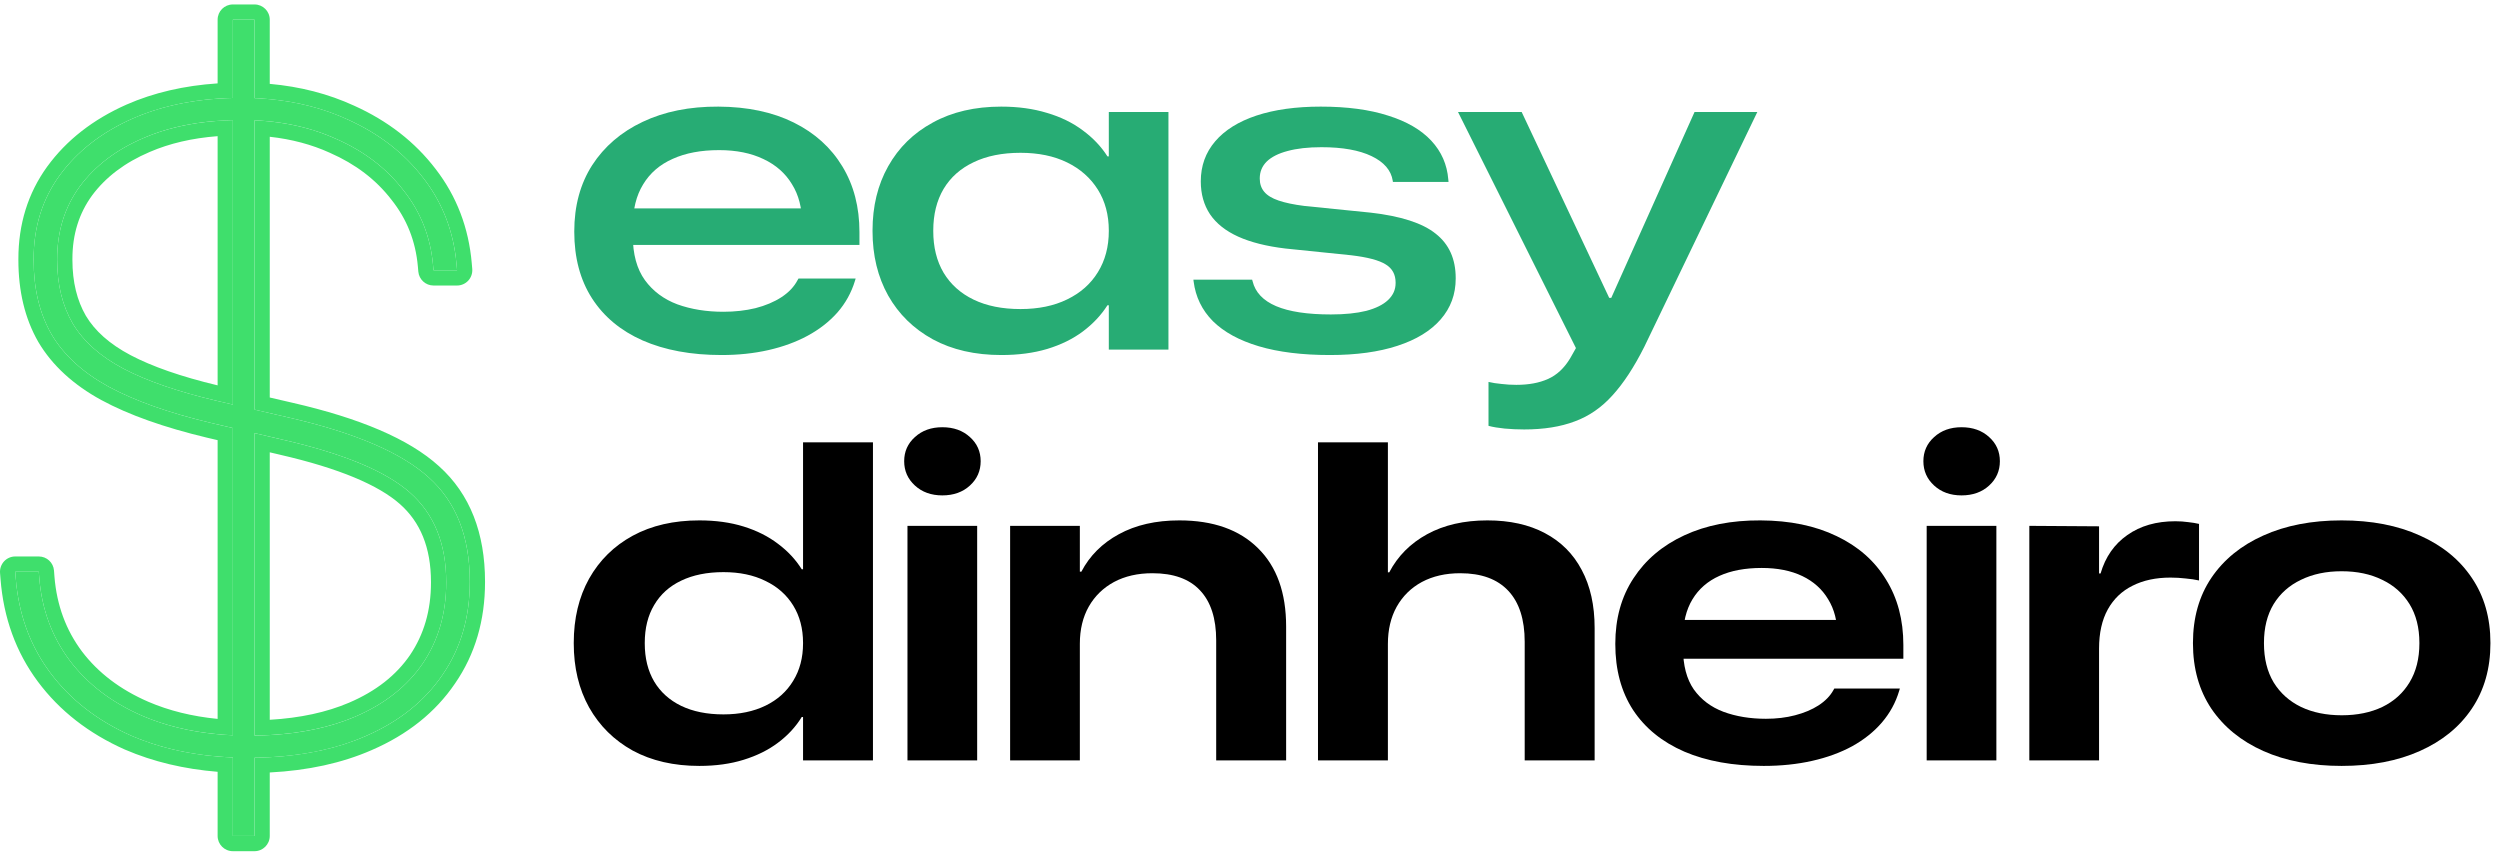
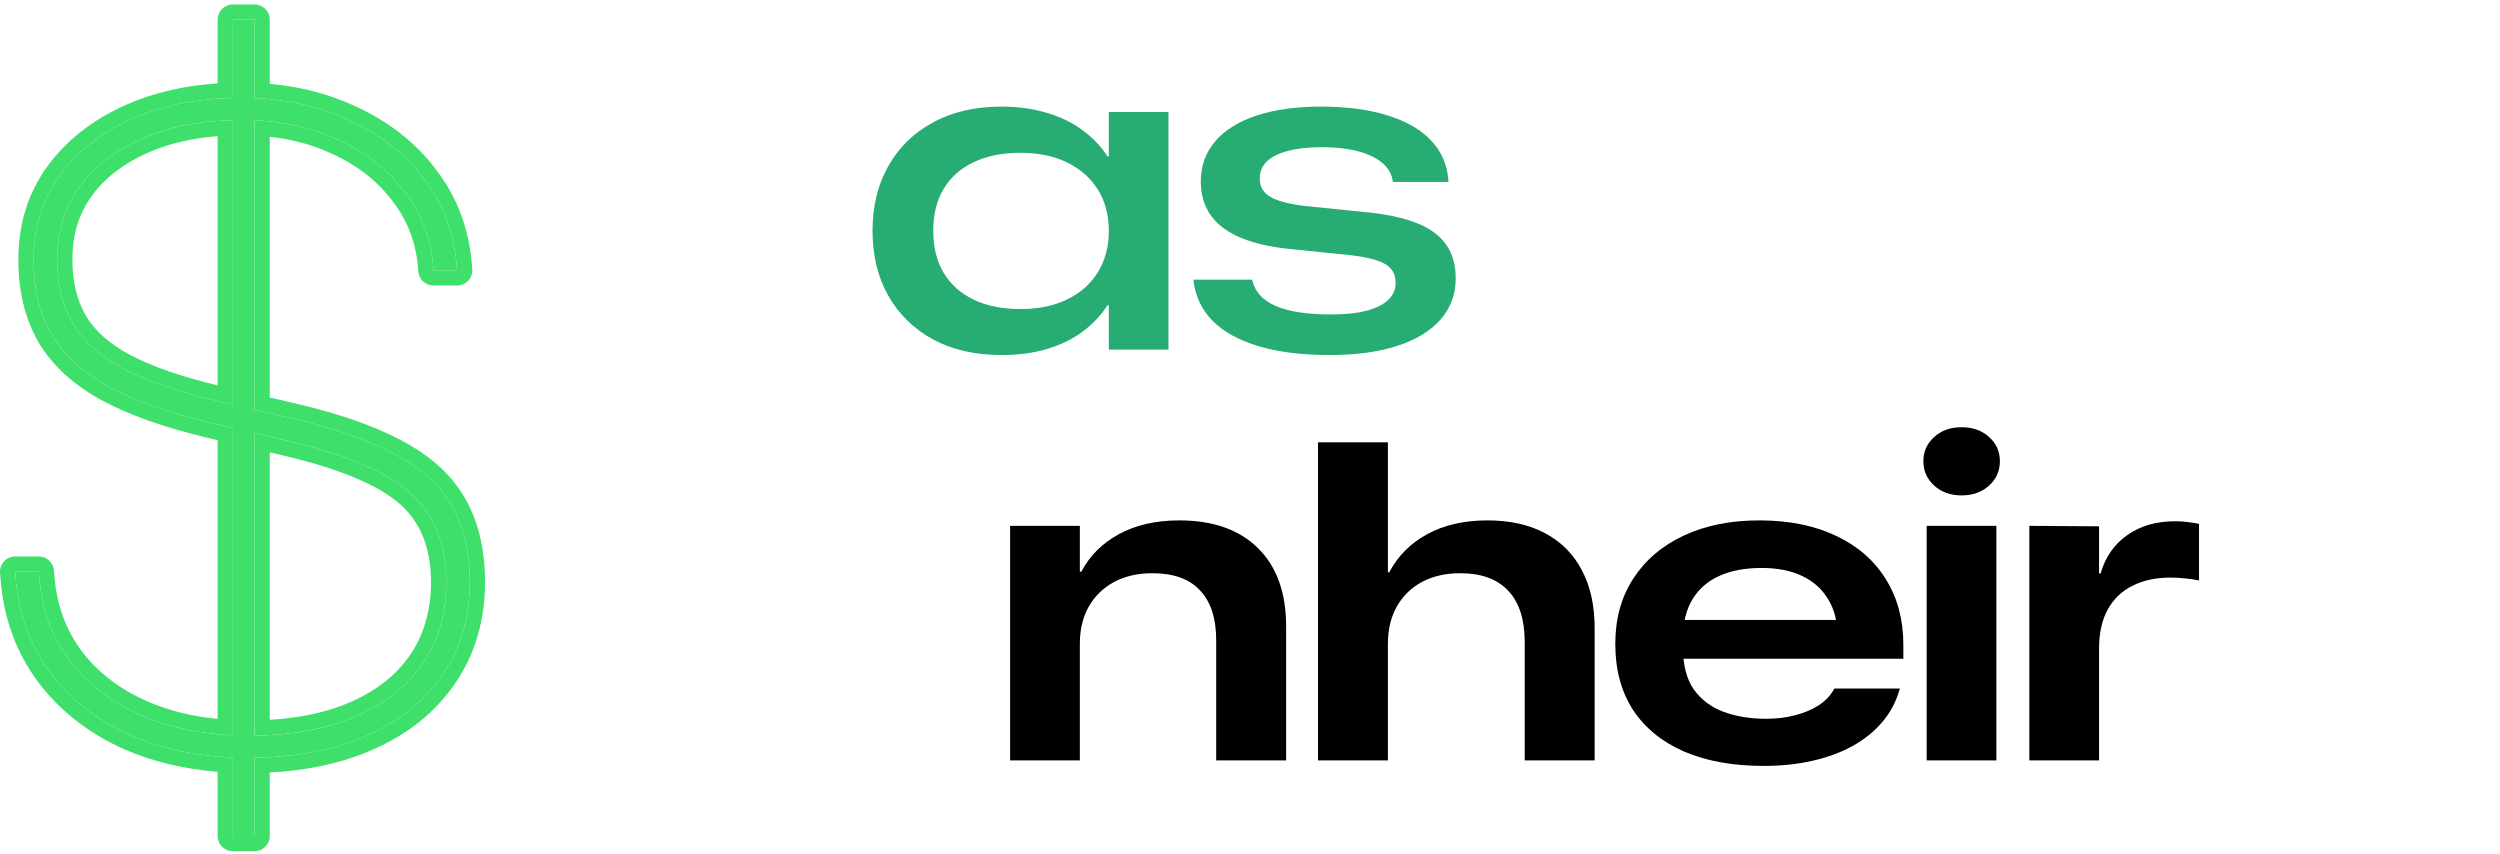
<svg xmlns="http://www.w3.org/2000/svg" width="82" height="28" viewBox="0 0 82 28" fill="none">
-   <path d="M23.668 11.645C24.216 11.645 24.729 11.591 25.204 11.483C25.68 11.375 26.109 11.218 26.491 11.012C26.878 10.802 27.204 10.547 27.469 10.248C27.734 9.944 27.925 9.598 28.043 9.211L28.065 9.137H26.19L26.16 9.189C26.047 9.404 25.871 9.591 25.631 9.748C25.391 9.904 25.106 10.024 24.778 10.108C24.454 10.186 24.104 10.226 23.726 10.226C23.172 10.226 22.67 10.145 22.219 9.983C21.773 9.816 21.417 9.551 21.153 9.189C20.888 8.821 20.756 8.336 20.756 7.733V7.424C20.756 6.875 20.868 6.416 21.094 6.049C21.319 5.676 21.643 5.397 22.064 5.211C22.486 5.019 22.993 4.924 23.587 4.924C24.15 4.924 24.636 5.022 25.043 5.218C25.449 5.409 25.761 5.684 25.976 6.041C26.197 6.394 26.307 6.818 26.307 7.314V7.762L26.962 6.836H19.836V8.034H28.19V7.615C28.19 6.791 28.003 6.073 27.631 5.461C27.258 4.843 26.727 4.362 26.035 4.019C25.344 3.676 24.52 3.502 23.564 3.497C22.618 3.492 21.79 3.659 21.079 3.997C20.373 4.331 19.822 4.804 19.425 5.416C19.032 6.029 18.836 6.755 18.836 7.593V7.6C18.836 8.453 19.03 9.181 19.417 9.784C19.805 10.387 20.358 10.848 21.079 11.167C21.805 11.485 22.667 11.645 23.668 11.645Z" fill="#27AC74" />
  <path d="M33.472 10.137C32.874 10.137 32.361 10.034 31.935 9.828C31.509 9.623 31.18 9.328 30.95 8.946C30.724 8.564 30.611 8.108 30.611 7.578V7.564C30.611 7.034 30.724 6.578 30.95 6.196C31.18 5.813 31.509 5.522 31.935 5.321C32.361 5.115 32.874 5.012 33.472 5.012C34.06 5.012 34.57 5.117 35.001 5.328C35.433 5.539 35.769 5.836 36.009 6.218C36.249 6.6 36.369 7.049 36.369 7.564V7.578C36.369 8.093 36.249 8.544 36.009 8.931C35.773 9.314 35.438 9.61 35.001 9.821C34.57 10.032 34.06 10.137 33.472 10.137ZM32.847 11.645C33.401 11.645 33.901 11.579 34.347 11.446C34.798 11.309 35.188 11.118 35.516 10.873C35.849 10.623 36.119 10.336 36.325 10.012H36.369V11.468H38.325V3.674H36.369V5.13H36.325C36.119 4.806 35.849 4.522 35.516 4.277C35.183 4.027 34.791 3.835 34.34 3.703C33.894 3.566 33.393 3.497 32.84 3.497C31.977 3.497 31.229 3.671 30.597 4.019C29.964 4.362 29.477 4.84 29.133 5.453C28.79 6.061 28.619 6.765 28.619 7.564V7.578C28.619 8.377 28.79 9.083 29.133 9.696C29.477 10.304 29.964 10.782 30.597 11.13C31.229 11.473 31.979 11.645 32.847 11.645Z" fill="#27AC74" />
  <path d="M43.622 11.645C44.485 11.645 45.222 11.544 45.835 11.343C46.453 11.142 46.926 10.853 47.254 10.476C47.583 10.098 47.747 9.652 47.747 9.137V9.123C47.747 8.495 47.529 8.01 47.093 7.667C46.661 7.318 45.95 7.088 44.96 6.975L42.784 6.755C42.435 6.711 42.154 6.652 41.938 6.578C41.722 6.505 41.565 6.409 41.467 6.291C41.369 6.174 41.32 6.029 41.32 5.858V5.85C41.32 5.635 41.396 5.451 41.548 5.299C41.705 5.147 41.933 5.032 42.232 4.953C42.536 4.87 42.906 4.828 43.342 4.828C44.034 4.828 44.583 4.926 44.99 5.122C45.397 5.318 45.627 5.586 45.681 5.924L45.688 5.968H47.512L47.504 5.887C47.465 5.397 47.279 4.973 46.946 4.615C46.612 4.257 46.139 3.982 45.526 3.791C44.919 3.595 44.183 3.497 43.32 3.497C42.507 3.497 41.803 3.595 41.21 3.791C40.622 3.987 40.171 4.269 39.857 4.637C39.543 5.005 39.386 5.441 39.386 5.946V5.953C39.386 6.365 39.487 6.723 39.688 7.027C39.894 7.331 40.203 7.576 40.614 7.762C41.026 7.948 41.543 8.078 42.166 8.152L44.313 8.372C44.857 8.436 45.237 8.537 45.453 8.674C45.669 8.806 45.776 9.005 45.776 9.27V9.284C45.776 9.5 45.693 9.686 45.526 9.843C45.365 9.995 45.127 10.113 44.813 10.196C44.499 10.274 44.112 10.314 43.651 10.314C42.882 10.314 42.284 10.223 41.857 10.042C41.431 9.86 41.173 9.588 41.085 9.225L41.07 9.174H39.144L39.151 9.233C39.215 9.738 39.425 10.172 39.783 10.534C40.146 10.892 40.649 11.167 41.291 11.358C41.933 11.549 42.71 11.645 43.622 11.645Z" fill="#27AC74" />
-   <path d="M49.992 14.086C50.634 14.086 51.188 13.998 51.654 13.821C52.12 13.65 52.532 13.365 52.889 12.968C53.252 12.571 53.6 12.039 53.934 11.373L57.64 3.674H55.581L52.698 10.108L53.081 9.77H52.559L52.941 10.108L49.911 3.674H47.823L51.691 11.417L51.5 11.755C51.304 12.079 51.061 12.304 50.772 12.431C50.487 12.559 50.142 12.623 49.735 12.623C49.568 12.623 49.404 12.613 49.242 12.593C49.085 12.579 48.946 12.556 48.823 12.527V13.968C48.975 14.008 49.151 14.037 49.352 14.057C49.558 14.076 49.772 14.086 49.992 14.086Z" fill="#27AC74" />
-   <path d="M22.939 25.122C23.476 25.122 23.96 25.055 24.391 24.921C24.827 24.786 25.204 24.599 25.52 24.36C25.841 24.12 26.1 23.84 26.297 23.518H26.34V24.942H28.633V14.509H26.34V18.672H26.297C26.1 18.356 25.841 18.078 25.52 17.838C25.199 17.593 24.823 17.404 24.391 17.27C23.96 17.136 23.476 17.069 22.939 17.069C22.1 17.069 21.371 17.236 20.753 17.572C20.139 17.907 19.662 18.377 19.322 18.981C18.986 19.585 18.819 20.288 18.819 21.088V21.102C18.819 21.898 18.986 22.598 19.322 23.202C19.662 23.806 20.139 24.278 20.753 24.619C21.371 24.954 22.1 25.122 22.939 25.122ZM23.73 23.432C23.193 23.432 22.73 23.339 22.342 23.152C21.958 22.965 21.663 22.699 21.457 22.354C21.251 22.004 21.148 21.587 21.148 21.102V21.088C21.148 20.604 21.251 20.189 21.457 19.844C21.663 19.494 21.958 19.228 22.342 19.046C22.73 18.859 23.193 18.766 23.73 18.766C24.257 18.766 24.715 18.861 25.103 19.053C25.496 19.24 25.8 19.509 26.016 19.858C26.232 20.208 26.34 20.618 26.34 21.088V21.102C26.34 21.572 26.232 21.982 26.016 22.332C25.805 22.682 25.503 22.953 25.11 23.145C24.717 23.336 24.257 23.432 23.73 23.432Z" fill="black" />
-   <path d="M29.765 24.942H32.051V17.248H29.765V24.942ZM30.908 16.249C31.277 16.249 31.579 16.141 31.814 15.925C32.049 15.71 32.166 15.444 32.166 15.127C32.166 14.811 32.049 14.547 31.814 14.336C31.579 14.121 31.277 14.013 30.908 14.013C30.544 14.013 30.244 14.121 30.009 14.336C29.774 14.547 29.657 14.811 29.657 15.127C29.657 15.444 29.774 15.71 30.009 15.925C30.244 16.141 30.544 16.249 30.908 16.249Z" fill="black" />
  <path d="M33.132 24.942H35.419V21.117C35.419 20.647 35.517 20.24 35.713 19.894C35.91 19.549 36.186 19.281 36.54 19.089C36.9 18.897 37.319 18.802 37.799 18.802C38.489 18.802 39.009 18.988 39.359 19.362C39.714 19.736 39.891 20.283 39.891 21.002V24.942H42.185V20.549C42.185 19.442 41.878 18.586 41.264 17.982C40.651 17.373 39.79 17.069 38.683 17.069C37.911 17.069 37.25 17.22 36.699 17.522C36.152 17.819 35.742 18.229 35.469 18.751H35.419V17.248H33.132V24.942Z" fill="black" />
  <path d="M43.23 24.942H45.523V21.124C45.523 20.654 45.619 20.247 45.811 19.902C46.008 19.552 46.283 19.281 46.638 19.089C46.998 18.897 47.417 18.802 47.896 18.802C48.587 18.802 49.111 18.993 49.471 19.377C49.831 19.76 50.01 20.319 50.01 21.052V24.942H52.304V20.599C52.304 19.856 52.163 19.221 51.88 18.694C51.602 18.166 51.199 17.764 50.672 17.486C50.149 17.208 49.521 17.069 48.788 17.069C48.021 17.069 47.362 17.22 46.81 17.522C46.259 17.824 45.845 18.241 45.567 18.773H45.523V14.509H43.23V24.942Z" fill="black" />
  <path d="M57.85 25.122C58.42 25.122 58.95 25.067 59.439 24.956C59.928 24.846 60.367 24.686 60.755 24.475C61.143 24.259 61.467 24 61.726 23.698C61.989 23.391 62.179 23.044 62.294 22.656L62.315 22.584H60.165L60.137 22.634C60.031 22.826 59.868 22.994 59.648 23.137C59.432 23.276 59.175 23.384 58.878 23.461C58.586 23.538 58.267 23.576 57.922 23.576C57.404 23.576 56.939 23.499 56.527 23.346C56.12 23.192 55.796 22.948 55.556 22.612C55.321 22.272 55.204 21.824 55.204 21.268V20.916C55.204 20.417 55.307 19.997 55.513 19.657C55.719 19.317 56.014 19.06 56.398 18.888C56.781 18.715 57.244 18.629 57.785 18.629C58.303 18.629 58.746 18.718 59.116 18.895C59.485 19.072 59.767 19.326 59.964 19.657C60.165 19.983 60.266 20.374 60.266 20.829V21.289L60.971 20.333H54.154V21.606H62.43V21.153C62.43 20.333 62.241 19.619 61.862 19.01C61.488 18.396 60.949 17.922 60.245 17.586C59.545 17.246 58.711 17.073 57.742 17.069C56.793 17.064 55.961 17.227 55.247 17.558C54.533 17.888 53.977 18.358 53.579 18.967C53.181 19.571 52.982 20.288 52.982 21.117V21.124C52.982 21.968 53.176 22.689 53.565 23.288C53.958 23.883 54.519 24.338 55.247 24.654C55.976 24.966 56.843 25.122 57.85 25.122Z" fill="black" />
  <path d="M63.195 24.942H65.481V17.248H63.195V24.942ZM64.338 16.249C64.707 16.249 65.009 16.141 65.244 15.925C65.479 15.71 65.596 15.444 65.596 15.127C65.596 14.811 65.479 14.547 65.244 14.336C65.009 14.121 64.707 14.013 64.338 14.013C63.974 14.013 63.674 14.121 63.439 14.336C63.204 14.547 63.087 14.811 63.087 15.127C63.087 15.444 63.204 15.71 63.439 15.925C63.674 16.141 63.974 16.249 64.338 16.249Z" fill="black" />
  <path d="M66.562 24.942H68.849V21.275C68.849 20.762 68.945 20.333 69.136 19.988C69.328 19.643 69.599 19.384 69.949 19.211C70.299 19.034 70.713 18.945 71.193 18.945C71.361 18.945 71.526 18.955 71.689 18.974C71.852 18.988 71.998 19.01 72.128 19.039V17.184C72.027 17.16 71.909 17.14 71.775 17.126C71.641 17.107 71.5 17.097 71.351 17.097C70.728 17.097 70.203 17.248 69.776 17.55C69.35 17.848 69.057 18.267 68.899 18.809H68.849V17.263L66.562 17.248V24.942Z" fill="black" />
-   <path d="M76.804 25.122C77.786 25.122 78.642 24.959 79.371 24.633C80.104 24.307 80.672 23.844 81.075 23.245C81.482 22.641 81.686 21.927 81.686 21.102V21.088C81.686 20.264 81.482 19.552 81.075 18.953C80.672 18.353 80.104 17.891 79.371 17.565C78.642 17.234 77.786 17.069 76.804 17.069C75.826 17.069 74.97 17.234 74.237 17.565C73.508 17.891 72.94 18.353 72.533 18.953C72.13 19.552 71.929 20.264 71.929 21.088V21.102C71.929 21.927 72.13 22.641 72.533 23.245C72.94 23.844 73.508 24.307 74.237 24.633C74.97 24.959 75.826 25.122 76.804 25.122ZM76.811 23.461C76.303 23.461 75.857 23.37 75.474 23.188C75.09 23.001 74.79 22.732 74.575 22.382C74.364 22.028 74.258 21.601 74.258 21.102V21.088C74.258 20.59 74.364 20.165 74.575 19.815C74.79 19.465 75.09 19.199 75.474 19.017C75.857 18.83 76.3 18.737 76.804 18.737C77.312 18.737 77.755 18.83 78.134 19.017C78.517 19.199 78.817 19.465 79.033 19.815C79.248 20.165 79.356 20.59 79.356 21.088V21.102C79.356 21.601 79.248 22.028 79.033 22.382C78.822 22.732 78.525 23.001 78.141 23.188C77.758 23.37 77.314 23.461 76.811 23.461Z" fill="black" />
  <path d="M8.147 24.855C9.631 24.855 10.913 24.618 11.994 24.144C13.086 23.67 13.925 23.001 14.513 22.136C15.11 21.27 15.409 20.256 15.409 19.092V19.077C15.409 17.604 14.961 16.466 14.065 15.662C13.168 14.849 11.644 14.195 9.492 13.7L7.097 13.144C5.83 12.845 4.816 12.495 4.053 12.094C3.291 11.692 2.735 11.197 2.385 10.61C2.045 10.023 1.875 9.328 1.875 8.525V8.494C1.875 7.587 2.122 6.794 2.617 6.115C3.121 5.435 3.822 4.904 4.718 4.523C5.624 4.132 6.69 3.936 7.916 3.936C9.08 3.936 10.115 4.142 11.021 4.554C11.938 4.956 12.674 5.517 13.23 6.238C13.797 6.949 14.121 7.768 14.204 8.695L14.219 8.865H14.992L14.976 8.679C14.883 7.608 14.523 6.666 13.895 5.852C13.266 5.028 12.437 4.384 11.407 3.921C10.377 3.447 9.213 3.21 7.916 3.21C6.566 3.21 5.377 3.437 4.347 3.89C3.327 4.343 2.529 4.966 1.952 5.759C1.386 6.542 1.103 7.454 1.103 8.494V8.525C1.103 9.472 1.298 10.286 1.69 10.966C2.091 11.646 2.714 12.217 3.559 12.681C4.414 13.144 5.531 13.541 6.912 13.87L9.291 14.426C11.268 14.88 12.653 15.456 13.447 16.157C14.24 16.857 14.636 17.836 14.636 19.092V19.108C14.636 20.117 14.379 21.003 13.864 21.765C13.349 22.517 12.607 23.099 11.639 23.511C10.671 23.923 9.512 24.129 8.163 24.129C6.845 24.129 5.681 23.912 4.671 23.48C3.672 23.047 2.879 22.445 2.292 21.672C1.705 20.889 1.37 19.983 1.288 18.953L1.272 18.752H0.5L0.515 18.953C0.608 20.137 0.984 21.173 1.643 22.058C2.302 22.944 3.188 23.634 4.301 24.129C5.423 24.613 6.706 24.855 8.147 24.855ZM7.638 27.419H8.348V0.646H7.638V27.419Z" fill="#3FDF6C" />
  <path fill-rule="evenodd" clip-rule="evenodd" d="M8.848 24.11C9.909 24.051 10.839 23.851 11.639 23.511C12.607 23.099 13.349 22.517 13.864 21.765C14.379 21.003 14.636 20.117 14.636 19.108V19.092C14.636 17.836 14.24 16.857 13.447 16.157C12.653 15.456 11.268 14.88 9.291 14.426L8.348 14.206V24.127C8.518 24.125 8.685 24.119 8.848 24.11ZM8.848 23.609C9.851 23.551 10.713 23.361 11.443 23.051C12.337 22.67 12.997 22.145 13.45 21.484C13.903 20.812 14.136 20.027 14.136 19.108V19.092C14.136 17.95 13.781 17.119 13.116 16.532C12.42 15.917 11.137 15.363 9.179 14.914L9.177 14.913L8.848 14.836V23.609ZM9.492 13.7C11.644 14.195 13.168 14.849 14.065 15.662C14.961 16.466 15.409 17.604 15.409 19.077V19.092C15.409 20.256 15.11 21.27 14.513 22.136C13.925 23.001 13.086 23.67 11.994 24.144C11.087 24.542 10.038 24.772 8.848 24.836C8.684 24.845 8.518 24.851 8.348 24.853L8.348 27.419H7.638L7.638 24.844C7.469 24.837 7.302 24.827 7.138 24.813C6.1 24.725 5.154 24.497 4.301 24.129C3.188 23.634 2.302 22.944 1.643 22.058C1.04 21.248 0.674 20.313 0.545 19.252C0.533 19.154 0.523 19.054 0.515 18.953L0.5 18.752H1.272L1.288 18.953C1.37 19.983 1.705 20.889 2.292 21.672C2.879 22.445 3.672 23.047 4.671 23.48C5.411 23.797 6.233 23.997 7.138 24.082C7.302 24.098 7.468 24.109 7.638 24.117V14.04L6.912 13.87C5.531 13.541 4.414 13.144 3.559 12.681C2.714 12.217 2.091 11.646 1.69 10.966C1.298 10.286 1.103 9.472 1.103 8.525V8.494C1.103 7.454 1.386 6.542 1.952 5.759C2.529 4.966 3.327 4.343 4.347 3.89C5.174 3.526 6.104 3.308 7.138 3.236C7.302 3.225 7.468 3.217 7.638 3.213L7.638 0.646H8.348L8.348 3.219C8.517 3.226 8.684 3.238 8.848 3.253C9.777 3.341 10.63 3.563 11.407 3.921C12.437 4.384 13.266 5.028 13.895 5.852C14.461 6.585 14.809 7.423 14.941 8.365C14.955 8.468 14.967 8.573 14.976 8.679L14.992 8.865H14.219L14.204 8.695C14.121 7.768 13.797 6.949 13.23 6.238C12.674 5.517 11.938 4.956 11.021 4.554C10.364 4.256 9.64 4.065 8.848 3.983C8.685 3.966 8.518 3.954 8.348 3.946V13.435L9.492 13.7ZM7.638 3.94C7.468 3.944 7.301 3.952 7.138 3.964C6.233 4.031 5.427 4.217 4.718 4.523C3.822 4.904 3.121 5.435 2.617 6.115C2.122 6.794 1.875 7.587 1.875 8.494V8.525C1.875 9.328 2.045 10.023 2.385 10.61C2.735 11.197 3.291 11.692 4.053 12.094C4.816 12.495 5.83 12.845 7.097 13.144L7.638 13.27V3.94ZM7.138 4.466C6.295 4.531 5.556 4.706 4.916 4.982L4.913 4.983C4.088 5.335 3.464 5.813 3.02 6.411C2.593 6.998 2.375 7.685 2.375 8.494V8.525C2.375 9.255 2.529 9.86 2.816 10.357C3.108 10.846 3.586 11.282 4.286 11.651C4.983 12.018 5.929 12.351 7.138 12.64V4.466ZM8.848 13.038L9.603 13.213C9.603 13.213 9.604 13.213 9.603 13.213C11.78 13.713 13.407 14.39 14.399 15.291C15.424 16.21 15.909 17.497 15.909 19.077V19.092C15.909 20.345 15.586 21.461 14.925 22.418C14.278 23.371 13.36 24.097 12.194 24.602C11.215 25.031 10.097 25.273 8.848 25.337V27.419C8.848 27.695 8.624 27.919 8.348 27.919H7.638C7.361 27.919 7.138 27.695 7.138 27.419V25.315C6.036 25.225 5.023 24.985 4.103 24.588L4.097 24.586C2.915 24.06 1.958 23.319 1.242 22.357C0.522 21.39 0.116 20.263 0.017 18.992L0.001 18.791C-0.009 18.652 0.039 18.515 0.133 18.413C0.228 18.31 0.361 18.252 0.5 18.252H1.272C1.534 18.252 1.751 18.453 1.771 18.714L1.786 18.913C1.786 18.913 1.786 18.913 1.786 18.913C1.862 19.854 2.165 20.669 2.691 21.371C3.22 22.066 3.94 22.618 4.869 23.02C5.542 23.309 6.297 23.497 7.138 23.58V14.437L6.795 14.357C5.39 14.021 4.227 13.612 3.321 13.12L3.318 13.119C2.412 12.622 1.716 11.992 1.259 11.22L1.256 11.215C0.813 10.445 0.603 9.542 0.603 8.525V8.494C0.603 7.357 0.914 6.341 1.547 5.466L1.548 5.465C2.183 4.592 3.055 3.917 4.144 3.433L4.146 3.432C5.042 3.038 6.042 2.808 7.138 2.735V0.646C7.138 0.369 7.361 0.146 7.638 0.146H8.348C8.624 0.146 8.848 0.369 8.848 0.646V2.751C9.845 2.84 10.768 3.077 11.614 3.466C12.712 3.96 13.609 4.653 14.291 5.547C14.98 6.44 15.374 7.475 15.474 8.636L15.474 8.638L15.49 8.823C15.501 8.962 15.454 9.1 15.36 9.203C15.265 9.306 15.131 9.365 14.992 9.365H14.219C13.96 9.365 13.745 9.167 13.721 8.91L13.706 8.739C13.632 7.907 13.343 7.182 12.839 6.55L12.834 6.544C12.334 5.896 11.668 5.384 10.82 5.012L10.814 5.009C10.226 4.742 9.572 4.566 8.848 4.486V13.038Z" fill="#3FDF6C" />
</svg>